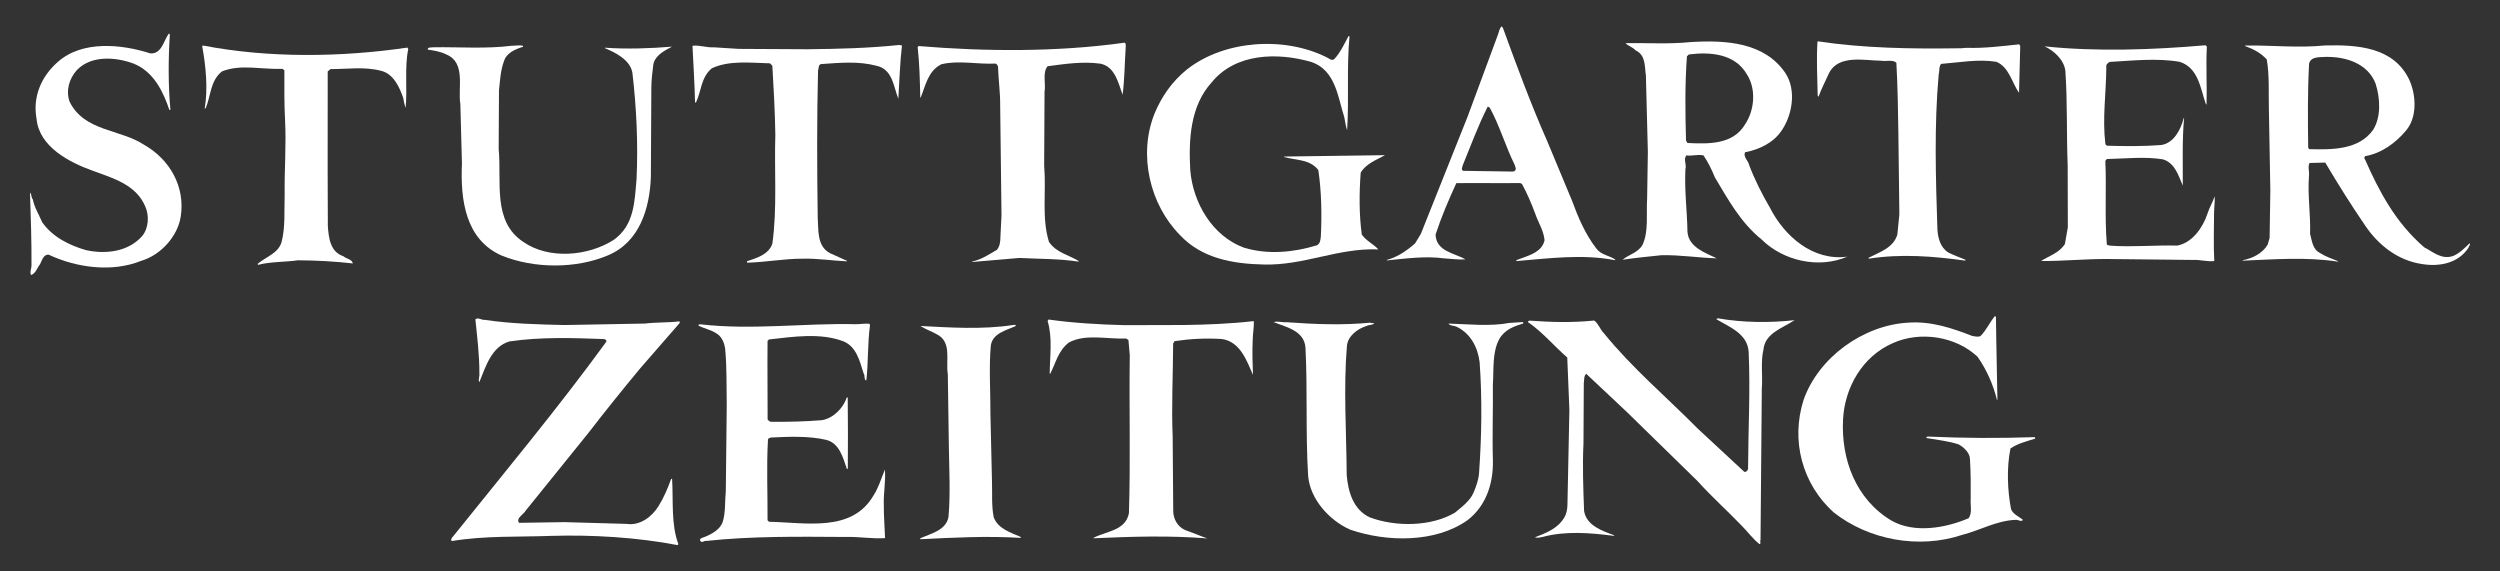
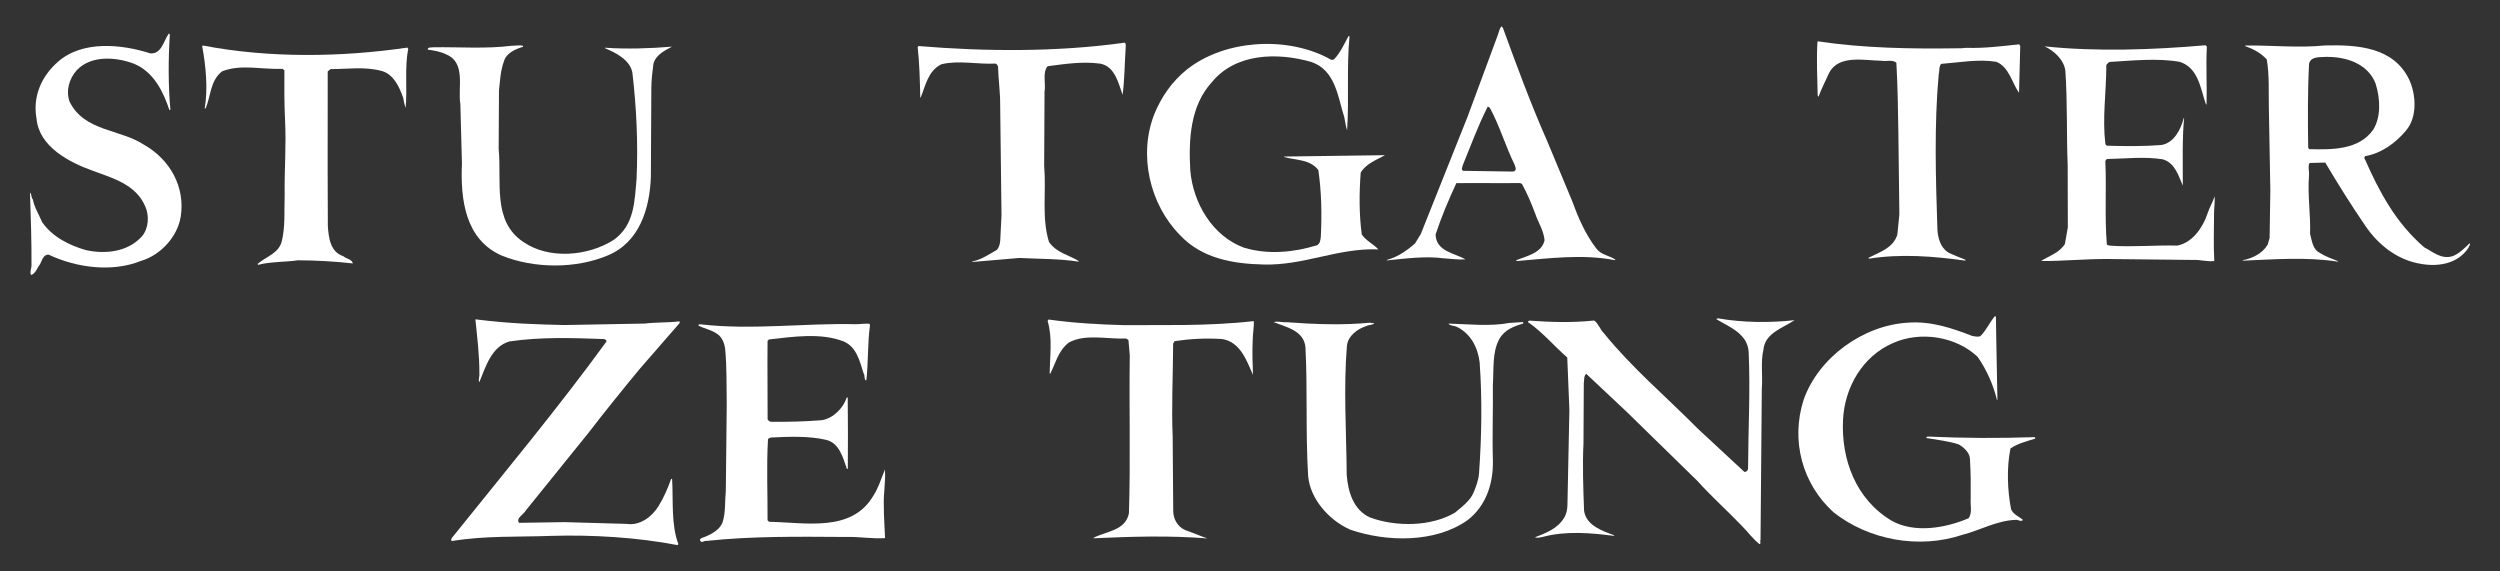
<svg xmlns="http://www.w3.org/2000/svg" xmlns:ns1="http://sodipodi.sourceforge.net/DTD/sodipodi-0.dtd" xmlns:ns2="http://www.inkscape.org/namespaces/inkscape" version="1.1" id="svg3753" ns1:docname="Stuttgarter_Zeitung_Logo.svg" ns2:version="0.46" ns1:version="0.32" ns2:output_extension="org.inkscape.output.svg.inkscape" x="0px" y="0px" width="350px" height="80px" viewBox="0 0 350 80" enable-background="new 0 0 350 80" xml:space="preserve">
  <rect x="0" y="0" width="350" height="80" fill="#333333" stroke="none" />
  <ns1:namedview ns2:window-y="22" ns2:window-x="0" ns2:window-height="701" ns2:window-width="887" ns2:current-layer="svg3753" ns2:pageopacity="0.0" ns2:pageshadow="2" guidetolerance="10.0" objecttolerance="10.0" gridtolerance="10.0" showgrid="false" ns2:cy="17.889999" ns2:cx="99.294964" ns2:zoom="1" borderopacity="1.0" bordercolor="#666666" pagecolor="#ffffff" id="base">
	</ns1:namedview>
  <defs>
    <ns2:perspective ns2:vp_z="164.60001 : 17.889999 : 1" ns2:vp_y="0 : 1000 : 0" ns2:vp_x="0 : 17.889999 : 1" ns1:type="inkscape:persp3d" id="perspective44" ns2:persp3d-origin="82.300003 : 11.926666 : 1">
		</ns2:perspective>
  </defs>
  <g id="layer1" transform="matrix(2.088,0,0,2.088,-583.702,-1120.355)">
    <g id="g3444" transform="matrix(1.25,0,0,-1.25,370.036,539.012)">
      <path id="path3446" fill="#FFFFFF" d="M0,0c-0.162-1.685-0.018-3.345-0.13-5.03c-0.075,0.205-0.099,0.46-0.149,0.69    c-0.351,1.1-0.472,2.531-1.772,2.972c-1.81,0.52-4.058,0.481-5.343-1.095c-1.155-1.271-1.241-3.083-1.148-4.718    c0.144-1.738,1.181-3.531,2.889-4.153c1.3-0.389,2.68-0.244,3.907,0.133c0.18,0.101,0.181,0.28,0.207,0.458    c0.058,1.2,0.038,2.401-0.134,3.576C-2.13-6.577-2.871-6.65-3.508-6.468v0.026l5.414,0.073c-0.46-0.253-1.024-0.454-1.307-0.938    c-0.082-1.097-0.088-2.246,0.059-3.32c0.228-0.333,0.636-0.514,0.889-0.796c-2.17,0.088-3.988-0.872-6.158-0.81    c-1.634,0.034-3.318,0.324-4.486,1.582c-1.6,1.617-2.25,4.276-1.37,6.493c0.363,0.892,0.929,1.732,1.75,2.391    c2,1.573,5.219,1.786,7.485,0.65c0.128-0.052,0.254-0.206,0.408-0.104c0.334,0.355,0.54,0.814,0.773,1.247L0,0" />
    </g>
    <g id="g3448" transform="matrix(1.25,0,0,-1.25,410.888,539.805)">
      <path id="path3450" fill="#FFFFFF" d="M0,0c0.097-0.015,0.281,0.024,0.435,0.023c0.944-0.03,1.89,0.092,2.81,0.189l0.05-0.102    L3.231-2.392C2.85-1.854,2.702-1.01,2.014-0.726c-0.97,0.159-2.018-0.04-2.963-0.112C-1.077-0.99-1.027-1.22-1.08-1.424    C-1.324-4.13-1.237-6.99-1.149-9.672c0.023-0.486,0.147-0.997,0.58-1.28c0.306-0.155,0.612-0.259,0.918-0.388l-0.001-0.051    c-1.735,0.239-3.445,0.376-5.183,0.104v0.051c0.589,0.304,1.331,0.53,1.539,1.244l0.108,1.071l-0.053,4.393    C-3.26-3.302-3.279-2.025-3.349-0.774c-0.203,0.18-0.562,0.054-0.817,0.107c-0.868,0.004-2.27,0.344-2.787-0.649    c-0.18-0.408-0.413-0.841-0.568-1.274c-0.051,0-0.051,0.077-0.05,0.128c-0.021,0.919-0.067,1.865-0.011,2.809l0.026,0.025    C-5.107,0.002-2.528-0.038,0,0" />
    </g>
    <g id="g3452" transform="matrix(1.25,0,0,-1.25,290.939,538.877)">
      <path id="path3454" fill="#FFFFFF" d="M0,0c-0.084-1.327-0.091-2.732,0.03-4.035c0-0.025-0.052,0.001-0.052-0.025    c-0.326,0.972-0.831,2.047-1.901,2.487C-2.866-1.21-4.219-1.101-4.989-1.914c-0.412-0.458-0.594-1.095-0.393-1.683    c0.783-1.613,2.7-1.47,3.997-2.32c1.4-0.799,2.21-2.259,1.971-3.841c-0.159-1.072-1.084-2.088-2.132-2.389    c-1.561-0.63-3.475-0.364-4.952,0.333c-0.281,0.027-0.359-0.305-0.462-0.508c-0.154-0.178-0.233-0.51-0.489-0.585    c-0.075,0.179,0.027,0.332,0.028,0.511c0.007,1.251-0.037,2.655-0.081,3.907C-7.4-8.566-7.452-8.745-7.35-8.847    c0.074-0.409,0.327-0.819,0.504-1.229c0.557-0.794,1.449-1.233,2.341-1.493c1.071-0.236,2.272-0.089,3.017,0.75    c0.36,0.432,0.389,1.121,0.162,1.608C-1.83-8.034-3.105-7.695-4.15-7.307C-5.374-6.866-7.004-6.04-7.149-4.533    c-0.223,1.202,0.268,2.297,1.14,3.058C-4.7-0.307-2.582-0.522-1.052-1.016C-0.44-1.07-0.333-0.33-0.051,0.051L0,0" />
    </g>
    <g id="g3456" transform="matrix(1.25,0,0,-1.25,427.52,539.702)">
      <path id="path3458" fill="#FFFFFF" d="M0,0c-0.057-1.072,0.015-2.017-0.017-3.116l-0.05,0.077C-0.344-2.22-0.466-1.121-1.46-0.809    c-1.225,0.21-2.528,0.064-3.753-0.006c-0.103-0.05-0.206-0.152-0.18-0.255c-0.008-1.455-0.22-2.756-0.049-4.162l0.077-0.077    c0.919-0.03,2.017-0.036,2.911,0.036c0.69,0.099,1.051,0.837,1.208,1.424v0.025h0.026C-1.329-4.947-1.285-6.301-1.291-7.45    c-0.227,0.512-0.402,1.203-1.065,1.41c-0.969,0.159-2.017,0.037-3.013,0.016l-0.077-0.101c0.069-1.482-0.041-2.962,0.078-4.444    c0-0.102,0.128-0.077,0.204-0.103c1.2-0.083,2.4,0.038,3.575,0.006c0.818,0.149,1.384,0.989,1.618,1.703    c0.103,0.331,0.284,0.611,0.388,0.942C0.441-8.302,0.388-8.608,0.386-8.94c-0.004-0.843-0.034-1.711,0.012-2.554    c-0.383-0.049-0.765,0.081-1.148,0.058l-4.572,0.05c-1.2,0.006-2.376-0.115-3.575-0.109c0.436,0.279,0.973,0.429,1.282,0.912    l0.158,0.893l-0.008,3.32c-0.068,1.686-0.007,3.422-0.126,5.083C-7.665-0.7-8.198-0.212-8.708,0.021    c2.782-0.296,5.847-0.184,8.606,0.056C-0.025,0.077-0.025,0.026,0,0" />
    </g>
    <g id="g3460" transform="matrix(1.25,0,0,-1.25,355.029,539.73)">
      <path id="path3462" fill="#FFFFFF" d="M0,0c-0.056-0.842-0.061-1.787-0.167-2.553c-0.227,0.614-0.4,1.509-1.191,1.667    c-0.944,0.132-1.915-0.016-2.835-0.139c-0.283-0.356-0.082-0.918-0.161-1.378l-0.02-3.958c0.119-1.405-0.143-2.783,0.258-4.087    c0.405-0.59,1.069-0.695,1.604-1.03l-0.026-0.025c-1.072,0.159-2.042,0.138-3.166,0.195c-0.843-0.072-1.711-0.144-2.529-0.216    v0.026c0.486,0.099,0.895,0.378,1.331,0.631c0.155,0.203,0.181,0.433,0.183,0.714l0.057,1.123l-0.071,5.925    c0.004,0.689-0.094,1.354-0.116,2.069c-0.025,0.077-0.076,0.128-0.127,0.154c-0.996-0.046-1.991,0.189-2.911-0.036    c-0.717-0.353-0.849-1.144-1.108-1.781h-0.025c-0.02,0.945-0.042,1.813-0.139,2.707l0.052,0.051    c3.598-0.3,7.429-0.32,10.981,0.172C0.027,0.281,0,0.102,0,0" />
    </g>
    <g id="g3464" transform="matrix(1.25,0,0,-1.25,340.027,539.618)">
-       <path id="path3466" fill="#FFFFFF" d="M0,0c-0.107-0.919-0.138-1.94-0.194-2.859c-0.252,0.614-0.297,1.585-1.165,1.768    C-2.328-0.83-3.324-0.927-4.346-0.998C-4.5-1.048-4.45-1.227-4.501-1.329c-0.066-2.63-0.054-5.286-0.017-7.917    c0.048-0.638-0.059-1.506,0.654-1.893l0.917-0.413v-0.026c-0.766,0.03-1.557,0.162-2.374,0.141    c-0.996,0.005-2.019-0.194-2.989-0.214v0.076c0.512,0.176,1.152,0.352,1.358,0.938c0.267,1.914,0.098,3.932,0.16,5.847    c-0.019,1.251-0.089,2.477-0.16,3.703l-0.126,0.129c-1.073,0.031-2.196,0.165-3.117-0.264c-0.59-0.482-0.569-1.249-0.853-1.835    l-0.051,0.001c-0.02,0.97-0.091,2.043-0.137,3.039c0.383,0.049,0.74-0.106,1.149-0.082l1.327-0.084l3.677-0.02    c1.661,0.017,3.32,0.059,4.93,0.229L0,0" />
-     </g>
+       </g>
    <g id="g3468" transform="matrix(1.25,0,0,-1.25,314.619,539.706)">
      <path id="path3470" fill="#FFFFFF" d="M0,0c-0.409-0.125-0.895-0.327-1.026-0.786c-0.181-0.484-0.21-1.046-0.263-1.556    l-0.017-3.141c0.169-1.763-0.353-3.88,1.327-4.987c1.373-0.952,3.469-0.759,4.827,0.102c1.128,0.786,1.134,2.063,1.243,3.287    c0.087,1.89-0.005,3.831-0.225,5.696C5.742-0.694,4.953-0.308,4.392-0.074v0.025c1.174-0.083,2.452-0.039,3.601,0.057    C7.609-0.194,7.097-0.446,6.992-0.931C6.939-1.339,6.885-1.799,6.883-2.207L6.858-6.982c-0.061-1.686-0.606-3.496-2.296-4.202    c-1.715-0.731-3.961-0.719-5.694-0.02c-1.962,0.853-2.231,2.999-2.144,4.94l-0.085,3.192c-0.149,0.844,0.318,2.22-0.752,2.66    C-4.419-0.257-4.75-0.204-5.108-0.151C-5.133,0.002-4.903-0.05-4.801-0.025c1.405,0.018,2.808-0.092,4.189,0.08    c0.204-0.002,0.408,0.048,0.613-0.004L0,0" />
    </g>
    <g id="g3472" transform="matrix(1.25,0,0,-1.25,306.862,539.76)">
      <path id="path3474" fill="#FFFFFF" d="M0,0l0.051-0.077c-0.21-0.969-0.037-2.17-0.145-3.165c-0.05,0.153-0.1,0.358-0.125,0.537    C-0.42-2.117-0.748-1.4-1.411-1.244c-0.893,0.235-1.813,0.087-2.707,0.091l-0.153-0.126l-0.003-5.312l0.01-2.988    c0.047-0.613,0.12-1.379,0.834-1.613c0.177-0.154,0.458-0.156,0.508-0.386c-0.944,0.108-1.94,0.164-2.936,0.169    c-0.689-0.098-1.481-0.069-2.146-0.244c-0.026,0.001,0,0.026-0.026,0.051c0.437,0.381,1.102,0.556,1.284,1.168    c0.208,0.791,0.137,1.685,0.166,2.553c-0.018,1.328,0.091,2.63,0.022,3.984c-0.046,0.868-0.041,1.813-0.037,2.681l-0.101,0.077    C-7.821-1.184-8.917-0.872-9.94-1.275c-0.642-0.507-0.595-1.324-0.879-1.987h-0.051c0.184,1.046,0.063,2.273-0.135,3.347    l0.051,0.025C-7.409-0.573-3.527-0.517,0,0" />
    </g>
    <g id="g3476" transform="matrix(1.25,0,0,-1.25,445.133,552.883)">
      <path id="path3478" fill="#FFFFFF" d="M0,0c-0.257-0.254-0.565-0.559-0.897-0.685c-0.615-0.201-1.072,0.236-1.531,0.468    c-1.524,1.311-2.41,2.975-3.166,4.69C-5.645,4.525-5.67,4.627-5.593,4.678C-4.725,4.826-3.955,5.384-3.39,6.07    c0.591,0.712,0.521,1.887,0.167,2.681c-0.832,1.792-2.823,1.904-4.535,1.863c-1.431-0.146-2.834,0.015-4.265-0.003l-0.025-0.026    c0.434-0.155,0.841-0.362,1.171-0.721c0.148-0.843,0.093-1.788,0.113-2.631l0.079-4.392l-0.039-2.554l-0.104-0.357    c-0.284-0.483-0.822-0.736-1.333-0.835v-0.026c1.661,0.068,3.372,0.212,5.107-0.053v0.026c-0.331,0.129-0.688,0.259-0.967,0.439    c-0.408,0.207-0.431,0.666-0.532,1.024c0.032,1.073-0.141,2.07-0.059,3.116c0.026,0.255-0.074,0.486,0.029,0.689l0.843,0.021    c0.683-1.152,1.392-2.28,2.127-3.356c0.734-1.102,1.803-1.9,3.053-2.085c0.944-0.158,1.967,0.041,2.507,0.881    C-0.053-0.153,0.076-0.077,0,0 M-8.604,5.051l-0.051,0.077c-0.018,1.507-0.035,2.988,0.049,4.52C-8.502,10.03-8.042,9.977-7.71,10    c1.099,0.02,2.271-0.369,2.674-1.444c0.25-0.793,0.296-1.789-0.141-2.476C-5.949,5.011-7.353,5.019-8.604,5.051" />
    </g>
    <g id="g3480" transform="matrix(1.25,0,0,-1.25,386.59,553.241)">
      <path id="path3482" fill="#FFFFFF" d="M0,0c-0.608,0.795-0.987,1.691-1.314,2.586l-1.311,3.148    c-0.883,1.997-1.638,4.043-2.393,6.116l-0.076,0.077c-0.103-0.127-0.13-0.28-0.182-0.433l-1.632-4.409l-2.51-6.294l-0.309-0.509    c-0.462-0.406-0.95-0.736-1.512-0.886V-0.63c0.996,0.097,2.044,0.245,3.04,0.112c0.382-0.028,0.816-0.081,1.174-0.057    c-0.56,0.335-1.581,0.417-1.602,1.336c0.312,0.943,0.7,1.861,1.113,2.752c1.2,0.019,2.221-0.012,3.422,0.007l0.101-0.051    c0.279-0.513,0.506-1.05,0.707-1.587c0.151-0.461,0.455-0.897,0.503-1.433C-2.938-0.24-3.73-0.389-4.293-0.616v-0.05    c1.737,0.143,3.551,0.389,5.286,0.048l0.025,0.025C0.713-0.361,0.279-0.359,0,0 M-4.472,4.135l-2.68,0.04    C-7.28,4.252-7.178,4.379-7.177,4.456c0.44,1.07,0.828,2.141,1.345,3.159c0.076,0,0.127-0.077,0.152-0.128    c0.506-0.948,0.807-1.996,1.286-2.969C-4.317,4.312-4.268,4.185-4.472,4.135" />
    </g>
    <g id="g3484" transform="matrix(1.25,0,0,-1.25,413.402,559.449)">
      <path id="path3486" fill="#FFFFFF" d="M0,0l0.06-3.116v-0.025H0.034c-0.2,0.818-0.553,1.612-1.035,2.304    c-1.168,1.104-3.082,1.395-4.542,0.739C-7.18-0.805-8.134-2.484-8.22-4.195C-8.333-6.34-7.528-8.489-5.619-9.623    c1.222-0.695,2.909-0.398,4.138,0.132c0.206,0.305,0.08,0.688,0.108,1.046c0.004,0.715,0.007,1.379-0.04,2.12    c0.002,0.332-0.328,0.64-0.609,0.794c-0.56,0.182-1.148,0.237-1.734,0.342c0,0.051,0.051,0.076,0.102,0.076    C-1.739-5.2,0.125-5.21,2.04-5.144c0.026,0,0.051-0.025,0.051-0.076c-0.46-0.151-0.92-0.251-1.33-0.53    c-0.21-1.02-0.166-2.246,0.033-3.268C0.92-9.3,1.226-9.404,1.43-9.584C1.327-9.711,1.174-9.557,1.021-9.581    C0-9.627-0.846-10.133-1.818-10.383c-2.327-0.78-5.032-0.28-6.914,1.211c-1.677,1.516-2.303,3.843-1.602,6.035    c0.804,2.269,3.188,3.993,5.588,4.133c1.252,0.095,2.374-0.294,3.445-0.708c0.153-0.026,0.331-0.079,0.459-0.003    c0.309,0.305,0.49,0.739,0.772,1.069l0.051-0.052L0,0" />
    </g>
    <g id="g3488" transform="matrix(1.25,0,0,-1.25,399.875,558.036)">
      <path id="path3490" fill="#FFFFFF" d="M0,0c-0.589-0.405-1.587-0.681-1.668-1.574c-0.157-0.663-0.033-1.379-0.088-2.094    l-0.069-8.12c-0.051-0.076,0.05-0.179-0.052-0.229c-0.356,0.282-0.635,0.667-0.94,0.975c-0.787,0.821-1.626,1.566-2.388,2.413    l-3.784,3.698l-2.185,2.054c-0.129-0.101-0.104-0.306-0.131-0.51l-0.017-3.218c-0.058-1.225-0.013-2.374,0.032-3.626    c0.123-0.792,0.99-1.077,1.627-1.311l-0.052-0.025c-1.224,0.16-2.577,0.269-3.779-0.056c-0.128-0.025-0.281-0.075-0.434-0.024    c0.588,0.227,1.203,0.454,1.563,1.039c0.129,0.204,0.181,0.459,0.183,0.714l0.104,5.081l-0.114,2.81    c-0.737,0.642-1.32,1.36-2.109,1.901c0.001,0.051,0.052,0.076,0.103,0.076c1.148-0.083,2.298-0.115,3.447,0.007    c0.229-0.154,0.304-0.461,0.533-0.692C-8.722-2.558-6.891-4.1-5.189-5.82l2.49-2.312c0.103-0.026,0.179,0.051,0.205,0.153    c0.012,2.17,0.124,4.161,0.034,6.256C-2.506-0.727-3.5-0.364-4.188,0.048c0.001,0.051,0.052,0.025,0.077,0.051    C-2.758-0.138-1.303-0.146,0,0" />
    </g>
    <g id="g3492" transform="matrix(1.25,0,0,-1.25,381.679,558.258)">
      <path id="path3494" fill="#FFFFFF" d="M0,0c-0.486-0.151-0.997-0.327-1.281-0.836C-1.668-1.549-1.57-2.443-1.626-3.311    c0.019-1.277-0.04-2.707,0.003-4.06c0.02-1.226-0.37-2.424-1.37-3.185c-1.717-1.216-4.322-1.177-6.284-0.503    c-1.121,0.492-2.162,1.646-2.258,2.898c-0.141,2.274-0.026,4.571-0.142,6.87c-0.071,0.92-1.066,1.104-1.703,1.363    c0.23,0.075,0.434-0.028,0.689-0.004c1.506-0.11,3.012-0.169,4.494-0.024c0.077-0.052,0.128-0.001,0.205-0.027    c-0.103-0.127-0.282-0.075-0.41-0.151C-8.888-0.284-9.4-0.665-9.454-1.201c-0.191-2.271-0.025-4.673-0.012-6.92    c0.072-0.894,0.348-1.866,1.239-2.28c1.402-0.518,3.292-0.502,4.573,0.258c0.359,0.303,0.82,0.633,1.001,1.092    c0.129,0.305,0.259,0.663,0.286,1.02c0.138,1.94,0.175,3.957,0.032,5.95C-2.432-1.289-2.812-0.547-3.55-0.185    c-0.153,0.077-0.383,0.053-0.459,0.181C-2.936-0.035-1.788-0.169-0.74,0.03C-0.484,0.054-0.23,0.052,0,0.077V0" />
    </g>
    <g id="g3496" transform="matrix(1.25,0,0,-1.25,354.962,558.371)">
      <path id="path3498" fill="#FFFFFF" d="M0,0l3.193,0.009c1.225,0.018,2.451,0.063,3.729,0.209c0.023-0.332-0.055-0.663-0.057-1.021    C6.836-1.441,6.858-2.054,6.88-2.667C6.552-1.925,6.2-0.876,5.206-0.743c-0.869,0.056-1.711,0.009-2.53-0.114L2.599-0.984    C2.59-2.644,2.504-4.38,2.573-5.989l0.03-3.959c-0.003-0.434,0.224-0.869,0.658-1.05c0.382-0.13,0.79-0.31,1.172-0.441    c-2.042,0.165-4.085,0.099-6.103,0.008v0.025c0.666,0.354,1.713,0.374,1.897,1.318C0.318-7.229,0.231-4.419,0.272-1.61L0.2-0.793    L0.073-0.715c-1.022-0.046-2.17,0.267-3.066-0.214c-0.59-0.456-0.695-1.094-1.005-1.68h-0.025    c0.005,0.971,0.163,1.915-0.113,2.835l0.052,0.077C-2.783,0.117-1.354,0.033,0,0" />
    </g>
    <g id="g3500" transform="matrix(1.25,0,0,-1.25,317.392,558.362)">
-       <path id="path3502" fill="#FFFFFF" d="M0,0l4.316,0.079c0.588,0.073,1.251,0.044,1.839,0.118C6.232,0.171,6.18,0.095,6.128,0.044    l-2.08-2.39C3.122-3.464,2.197-4.608,1.297-5.778l-3.367-4.17c-0.129-0.229-0.539-0.406-0.362-0.662l2.427,0.038l3.345-0.094    c0.714-0.107,1.355,0.375,1.715,0.96c0.283,0.459,0.49,0.943,0.672,1.453h0.051c0.071-1.125-0.064-2.452,0.339-3.501l-0.051-0.05    c-2.169,0.419-4.594,0.56-6.764,0.495c-1.789-0.067-3.55,0.019-5.339-0.278c-0.077,0.077,0.001,0.179,0.052,0.229    C-3.209-7.899-0.33-4.442,2.242-0.906c0.052,0.102-0.075,0.154-0.127,0.154c-1.659,0.06-3.37,0.12-5.056-0.126    C-3.913-1.154-4.226-2.25-4.562-3.066c-0.075,0.129,0.027,0.307,0.003,0.46c0.005,0.996-0.118,1.967-0.215,2.912    c0.154,0.127,0.332-0.053,0.511-0.028C-2.86,0.066-1.405,0.033,0,0" />
+       <path id="path3502" fill="#FFFFFF" d="M0,0l4.316,0.079c0.588,0.073,1.251,0.044,1.839,0.118C6.232,0.171,6.18,0.095,6.128,0.044    l-2.08-2.39C3.122-3.464,2.197-4.608,1.297-5.778l-3.367-4.17c-0.129-0.229-0.539-0.406-0.362-0.662l2.427,0.038l3.345-0.094    c0.714-0.107,1.355,0.375,1.715,0.96c0.283,0.459,0.49,0.943,0.672,1.453h0.051c0.071-1.125-0.064-2.452,0.339-3.501l-0.051-0.05    c-2.169,0.419-4.594,0.56-6.764,0.495c-1.789-0.067-3.55,0.019-5.339-0.278c-0.077,0.077,0.001,0.179,0.052,0.229    C-3.209-7.899-0.33-4.442,2.242-0.906c0.052,0.102-0.075,0.154-0.127,0.154c-1.659,0.06-3.37,0.12-5.056-0.126    C-3.913-1.154-4.226-2.25-4.562-3.066c-0.075,0.129,0.027,0.307,0.003,0.46c0.005,0.996-0.118,1.967-0.215,2.912    C-2.86,0.066-1.405,0.033,0,0" />
    </g>
    <g id="g3504" transform="matrix(1.25,0,0,-1.25,337.884,558.375)">
      <path id="path3506" fill="#FFFFFF" d="M0,0c-0.133-0.97-0.088-1.991-0.195-2.961c-0.153,0.026-0.049,0.256-0.15,0.384    c-0.202,0.639-0.376,1.432-1.089,1.716c-1.224,0.467-2.681,0.244-3.984,0.098l-0.077-0.076l-0.006-1.175l0.009-3.038    c0.051-0.077,0.128-0.129,0.204-0.129c0.919-0.005,1.814,0.016,2.707,0.088c0.614,0.098,1.153,0.657,1.335,1.218h0.051    c0.018-1.251,0.012-2.554,0.005-3.83h-0.051c-0.201,0.588-0.401,1.406-1.141,1.563C-3.3-5.932-4.373-5.978-5.318-6.024    c-0.051-0.025-0.128-0.024-0.154-0.101c-0.084-1.429-0.015-2.962-0.023-4.341l0.077-0.077c1.966-0.036,4.439-0.585,5.599,1.4    c0.284,0.433,0.414,0.917,0.62,1.401c0.048-0.638-0.083-1.276-0.06-1.889c-0.004-0.587,0.044-1.175,0.067-1.788    c-0.716-0.048-1.379,0.084-2.12,0.062c-2.502,0.014-4.978,0.053-7.483-0.215C-8.897-11.546-9-11.698-9.101-11.571    c-0.076,0.129,0.128,0.179,0.205,0.204c0.384,0.151,0.87,0.404,1.001,0.837c0.155,0.51,0.107,1.098,0.161,1.633l0.05,4.597    c-0.019,1.047,0.011,2.017-0.085,3.039c-0.05,0.332-0.176,0.665-0.507,0.846c-0.28,0.18-0.611,0.233-0.917,0.388    C-9.218,0.049-9.141,0.049-9.09,0.049c2.756-0.321,5.567,0.072,8.324,0.006c0.256-0.001,0.511,0.049,0.741,0.022L0,0" />
    </g>
    <g id="g3508" transform="matrix(1.25,0,0,-1.25,347.652,558.364)">
-       <path id="path3510" fill="#FFFFFF" d="M0,0v-0.051c-0.486-0.227-1.228-0.377-1.333-1.04c-0.109-1.2-0.014-2.477-0.021-3.703    l0.083-3.601c0.022-0.664-0.032-1.276,0.092-1.915c0.227-0.615,0.915-0.822,1.45-1.055v-0.051    c-1.812,0.111-3.575,0.019-5.388-0.073v0.051c0.563,0.252,1.381,0.426,1.513,1.141c0.108,1.225,0.039,2.528,0.02,3.779    L-3.64-2.636c-0.124,0.741,0.239,1.735-0.602,2.148c-0.28,0.155-0.586,0.258-0.866,0.439c1.609-0.086,3.345-0.197,4.955,0.05    C-0.128,0.001-0.051,0.026,0,0" />
-     </g>
+       </g>
    <g id="g3512" transform="matrix(1.25,0,0,-1.25,398.223,550.494)">
-       <path id="path3514" fill="#FFFFFF" d="M0,0c-0.43,0.743-0.809,1.486-1.111,2.279c-0.05,0.255-0.33,0.436-0.226,0.691    c0.741,0.149,1.483,0.477,1.946,1.138C1.201,4.948,1.438,6.3,0.83,7.222c-1.114,1.64-3.157,1.779-5.073,1.662    c-1.174-0.122-2.374-0.039-3.499-0.058C-7.614,8.672-7.36,8.619-7.207,8.44c0.56-0.259,0.481-0.871,0.555-1.356l0.105-4.087    l-0.039-2.502c-0.055-0.791,0.093-1.763-0.242-2.476c-0.233-0.433-0.744-0.532-1.077-0.811c0.664,0.098,1.379,0.171,2.095,0.244    c0.996,0.02,1.965-0.138,2.961-0.169c-0.586,0.284-1.53,0.595-1.574,1.438c-0.02,1.124-0.167,2.223-0.11,3.346    c0.077,0.255-0.125,0.537,0.055,0.74c0.306-0.052,0.613,0.074,0.919-0.005c0.253-0.384,0.455-0.793,0.607-1.177    c0.708-1.179,1.366-2.408,2.51-3.334c1.168-1.155,3.081-1.574,4.591-0.918C2.309-2.872,0.783-1.536,0,0 M-4.425,3.471L-4.5,3.599    c-0.043,1.533-0.061,3.014,0.049,4.52l0.103,0.101c1.15,0.147,2.477,0.038,3.109-1.063c0.507-0.769,0.424-1.918-0.09-2.681    C-1.974,3.381-3.276,3.414-4.425,3.471" />
-     </g>
+       </g>
  </g>
</svg>